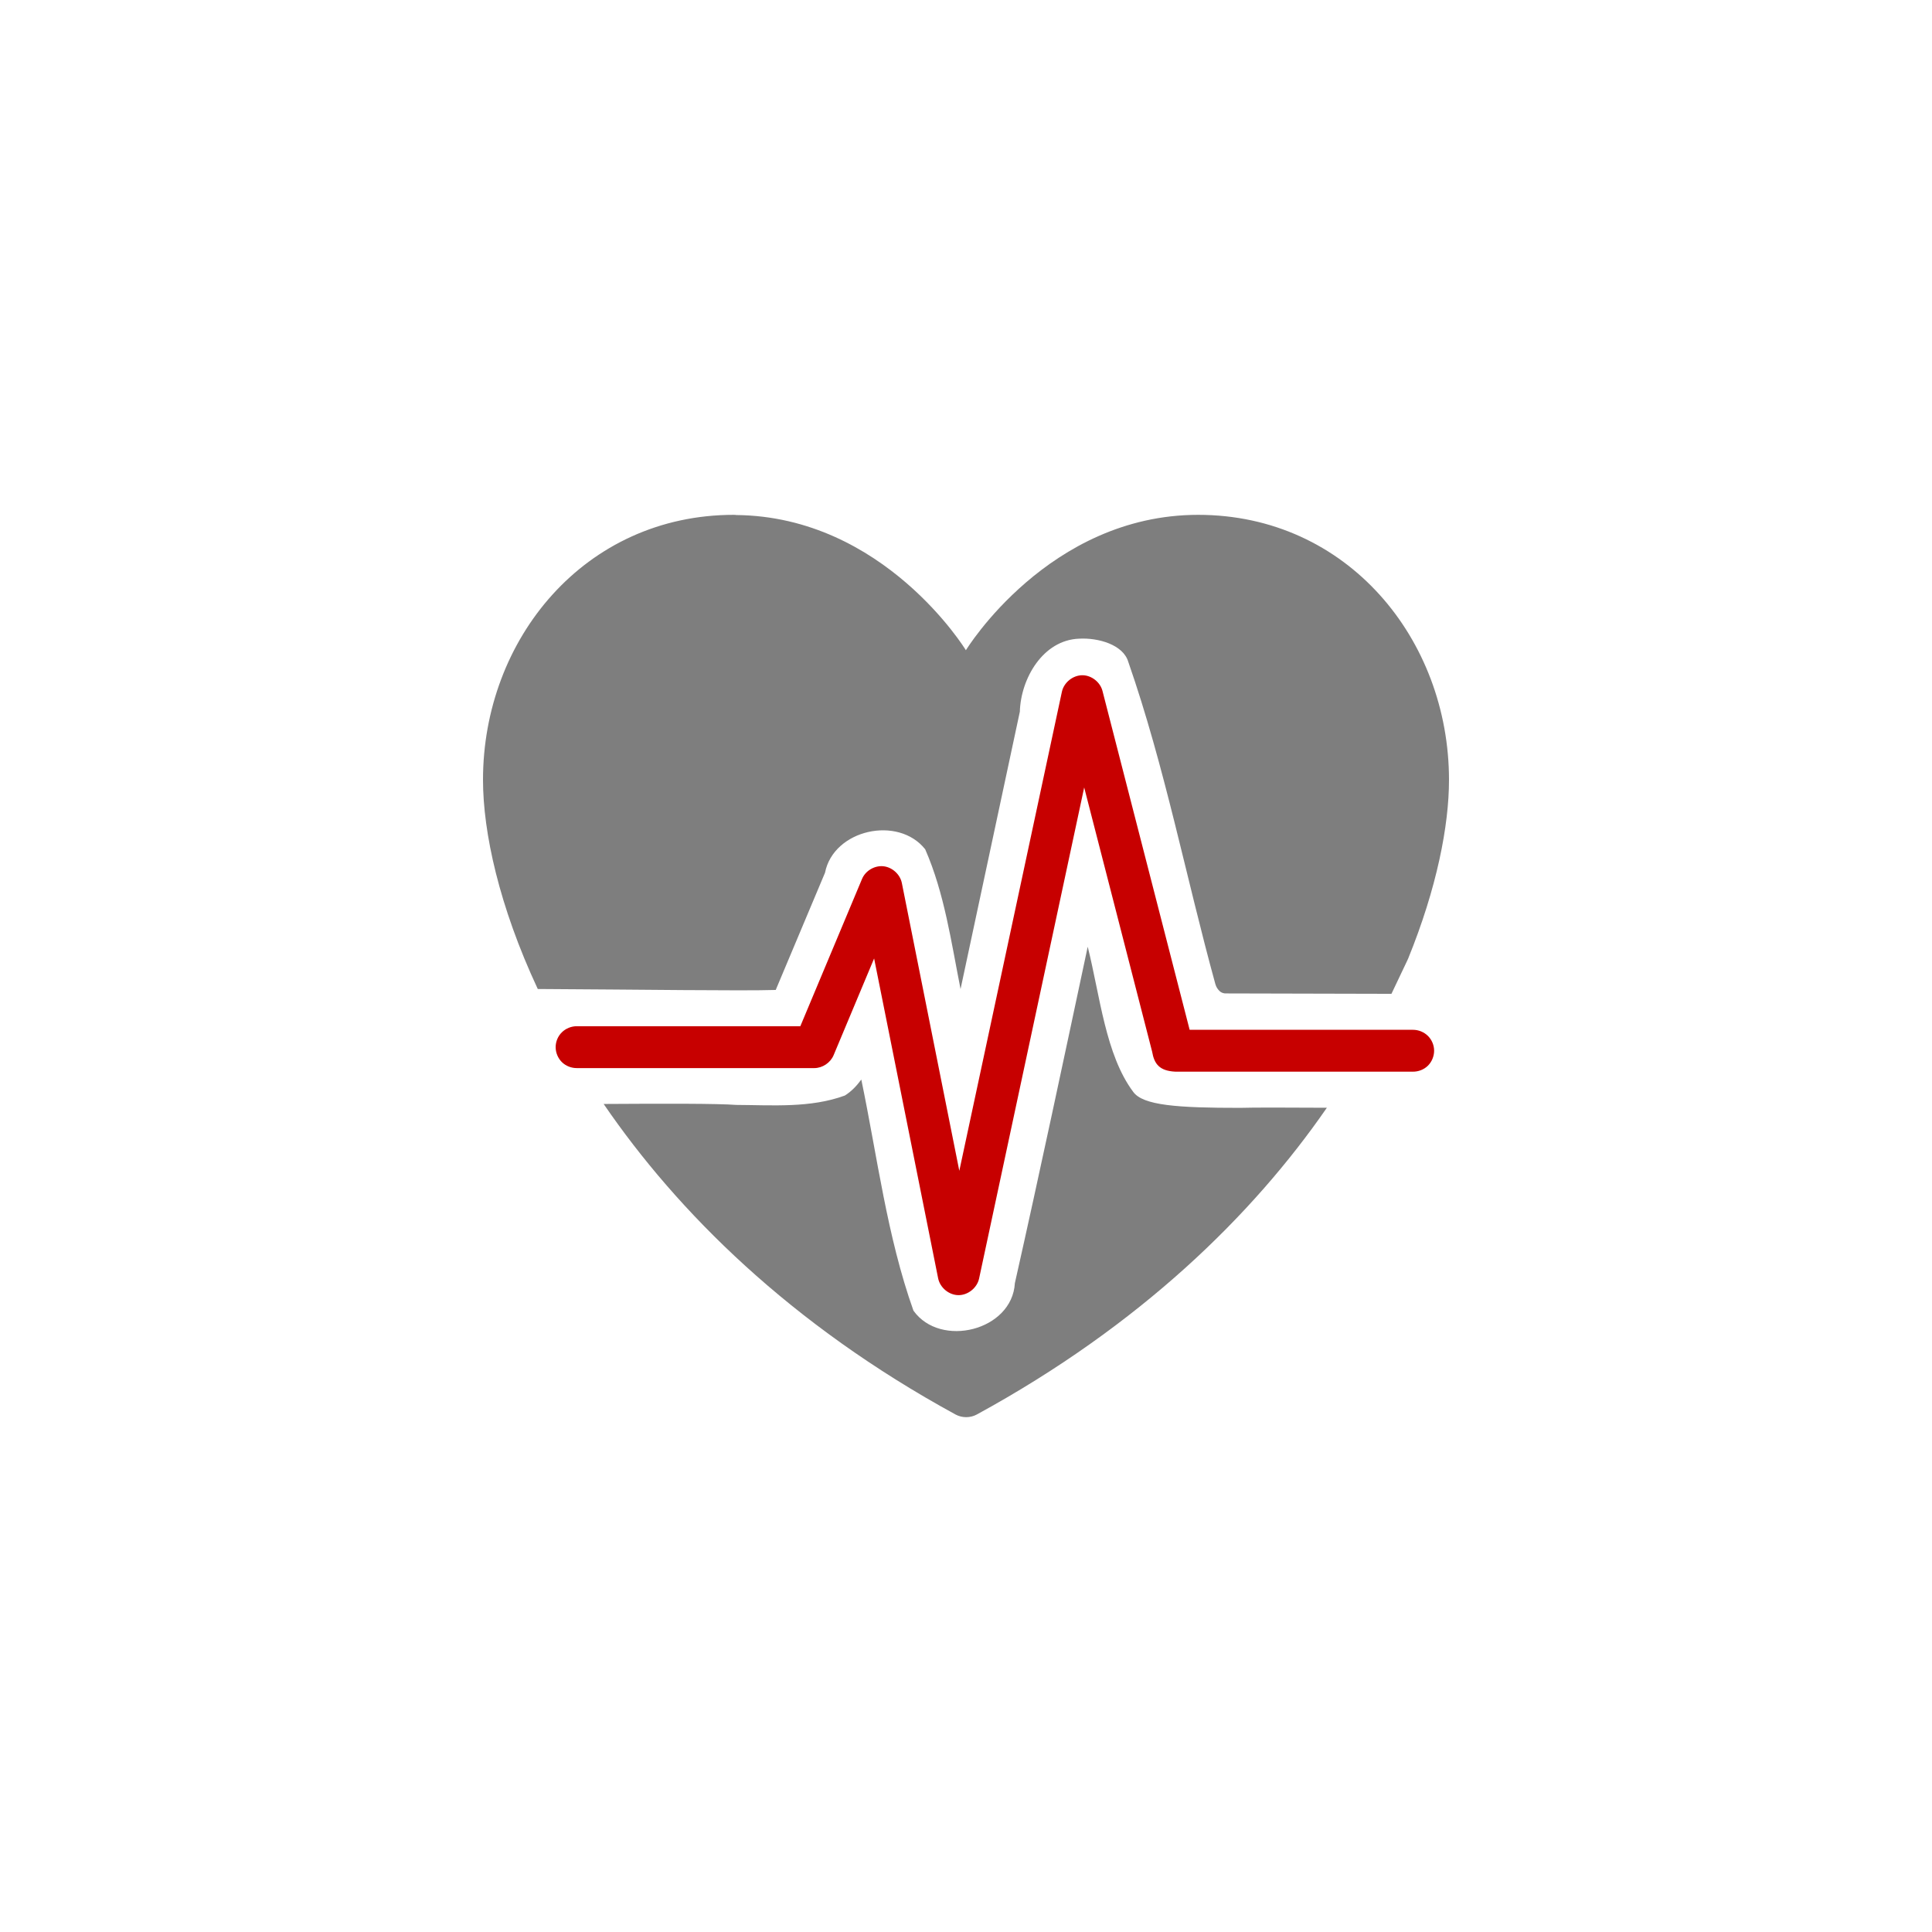
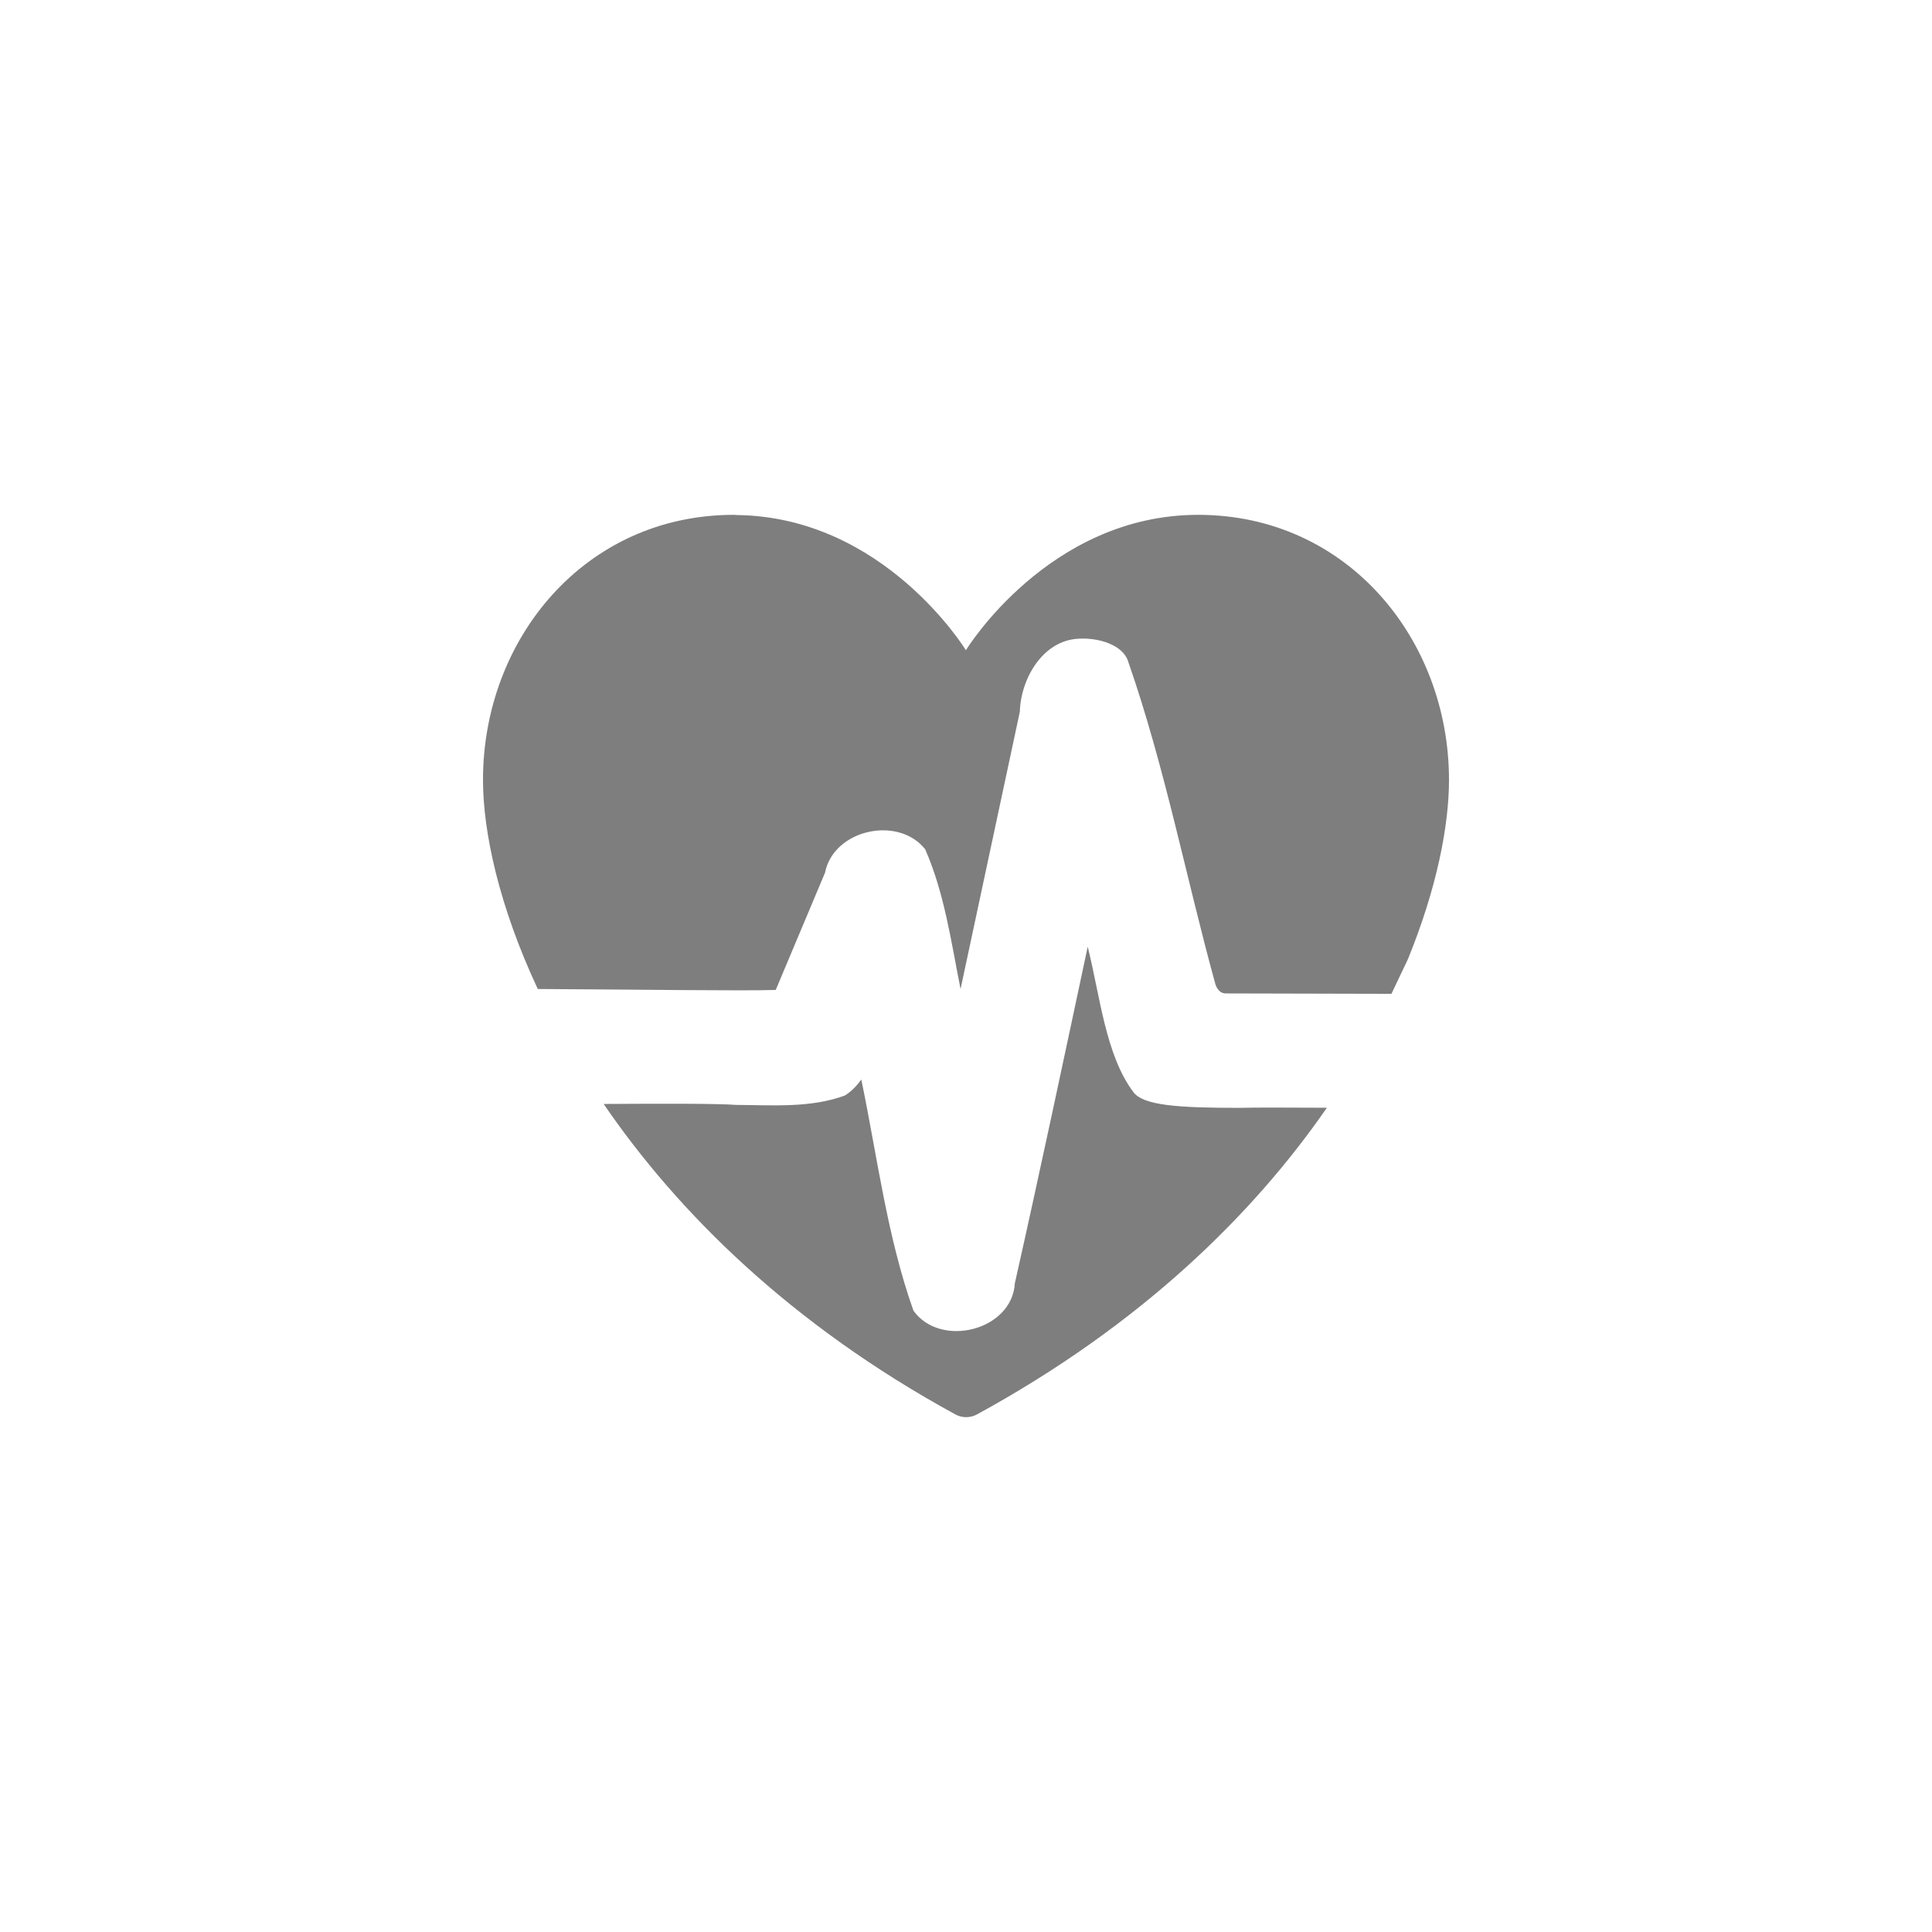
<svg xmlns="http://www.w3.org/2000/svg" xmlns:ns1="http://www.serif.com/" width="100%" height="100%" viewBox="0 0 200 200" version="1.1" xml:space="preserve" style="fill-rule:evenodd;clip-rule:evenodd;stroke-linejoin:round;stroke-miterlimit:2;">
  <g id="Layer-1" ns1:id="Layer 1" />
  <g id="Layer-11" ns1:id="Layer 1" />
  <g id="Layer-12" ns1:id="Layer 1" />
  <g id="Layer-13" ns1:id="Layer 1" />
  <g id="Layer-14" ns1:id="Layer 1" />
  <g id="Layer-15" ns1:id="Layer 1" />
  <rect id="réanimation" x="0" y="0" width="200" height="200" style="fill:none;" />
  <g id="Layer-16" ns1:id="Layer 1">
    <path d="M112.6,98.005c-2.479,11.623 -4.933,23.241 -7.541,34.828c-0.283,4.922 -7.711,6.752 -10.499,2.845c-2.737,-7.696 -3.737,-15.927 -5.397,-23.922c-0.474,0.64 -1.021,1.232 -1.711,1.655c-3.541,1.304 -7.5,0.99 -11.237,0.969c-1.959,-0.144 -7.324,-0.139 -13.726,-0.098c7.659,11.195 19.35,22.829 36.431,32.148c0.67,0.366 1.526,0.366 2.196,-0c16.927,-9.237 28.581,-20.669 36.24,-31.756c-4.206,-0.026 -7.675,-0.031 -8.973,0.01c-6.5,0.005 -10.067,-0.252 -11.072,-1.654c-2.866,-3.825 -3.438,-9.948 -4.711,-15.025Zm-36.632,-44.709c-15.453,-0 -25.968,12.88 -25.968,27.431c-0,5.428 1.66,13.072 5.67,21.654c10.793,0.056 21.045,0.211 24.633,0.098c1.701,-4.041 3.401,-8.088 5.102,-12.134c0.882,-4.479 7.577,-5.953 10.371,-2.427c1.995,4.556 2.691,9.592 3.66,14.468c2.046,-9.572 4.092,-19.144 6.138,-28.715c0.098,-3.433 2.392,-7.417 6.139,-7.556c1.969,-0.109 4.552,0.613 5.083,2.391c3.793,10.891 5.963,22.267 9.02,33.375c0.098,0.34 0.268,0.546 0.417,0.696c0.145,0.149 0.315,0.226 0.567,0.262l17.242,0.042l1.649,-3.469l0.01,-0.016c0,-0.01 0.005,-0.02 0.005,-0.025c0.026,-0.042 0.042,-0.083 0.062,-0.129c2.974,-7.299 4.232,-13.778 4.232,-18.505c-0,-14.55 -10.515,-27.441 -25.968,-27.441c-15.489,-0 -24.035,14.004 -24.035,14.004c0,0.005 -0.005,0.005 -0.005,0.01c-0.005,-0.005 -0.005,-0.005 -0.01,-0.01c-0,0 -8.453,-13.845 -23.782,-13.984c-0.011,0 -0.016,-0.01 -0.026,-0.01c-0.067,-0.005 -0.134,-0.01 -0.201,-0.01l-0.005,-0Z" style="fill:#7e7e7e;fill-rule:nonzero;" />
-     <path d="M112.075,69.901c-0.995,-0.016 -1.943,0.747 -2.149,1.716l-10.618,49.585l-5.948,-29.792c-0.181,-0.907 -1.005,-1.644 -1.923,-1.737c-0.917,-0.088 -1.856,0.474 -2.206,1.33l-6.381,15.231l-23.128,0c-0.572,-0.005 -1.149,0.227 -1.556,0.629c-0.408,0.397 -0.645,0.964 -0.645,1.536c0,0.572 0.237,1.149 0.645,1.551c0.407,0.402 0.984,0.624 1.556,0.619l24.576,-0c0.846,-0 1.665,-0.552 1.995,-1.33l4.196,-10.02l6.628,33.117c0.196,0.964 1.119,1.732 2.103,1.737c0.985,0.005 1.923,-0.748 2.134,-1.711l10.881,-50.843c2.304,8.994 4.783,18.54 7.031,27.339c0.221,1.278 0.752,2.005 2.422,2.082l24.571,0c0.572,0.005 1.149,-0.216 1.557,-0.618c0.407,-0.403 0.644,-0.98 0.644,-1.552c-0,-0.572 -0.237,-1.134 -0.644,-1.536c-0.408,-0.402 -0.985,-0.634 -1.557,-0.629l-23.107,0l-9.02,-35.07c-0.232,-0.912 -1.114,-1.613 -2.047,-1.634l-0.01,-0Z" style="fill:#c70000;fill-rule:nonzero;" />
  </g>
</svg>